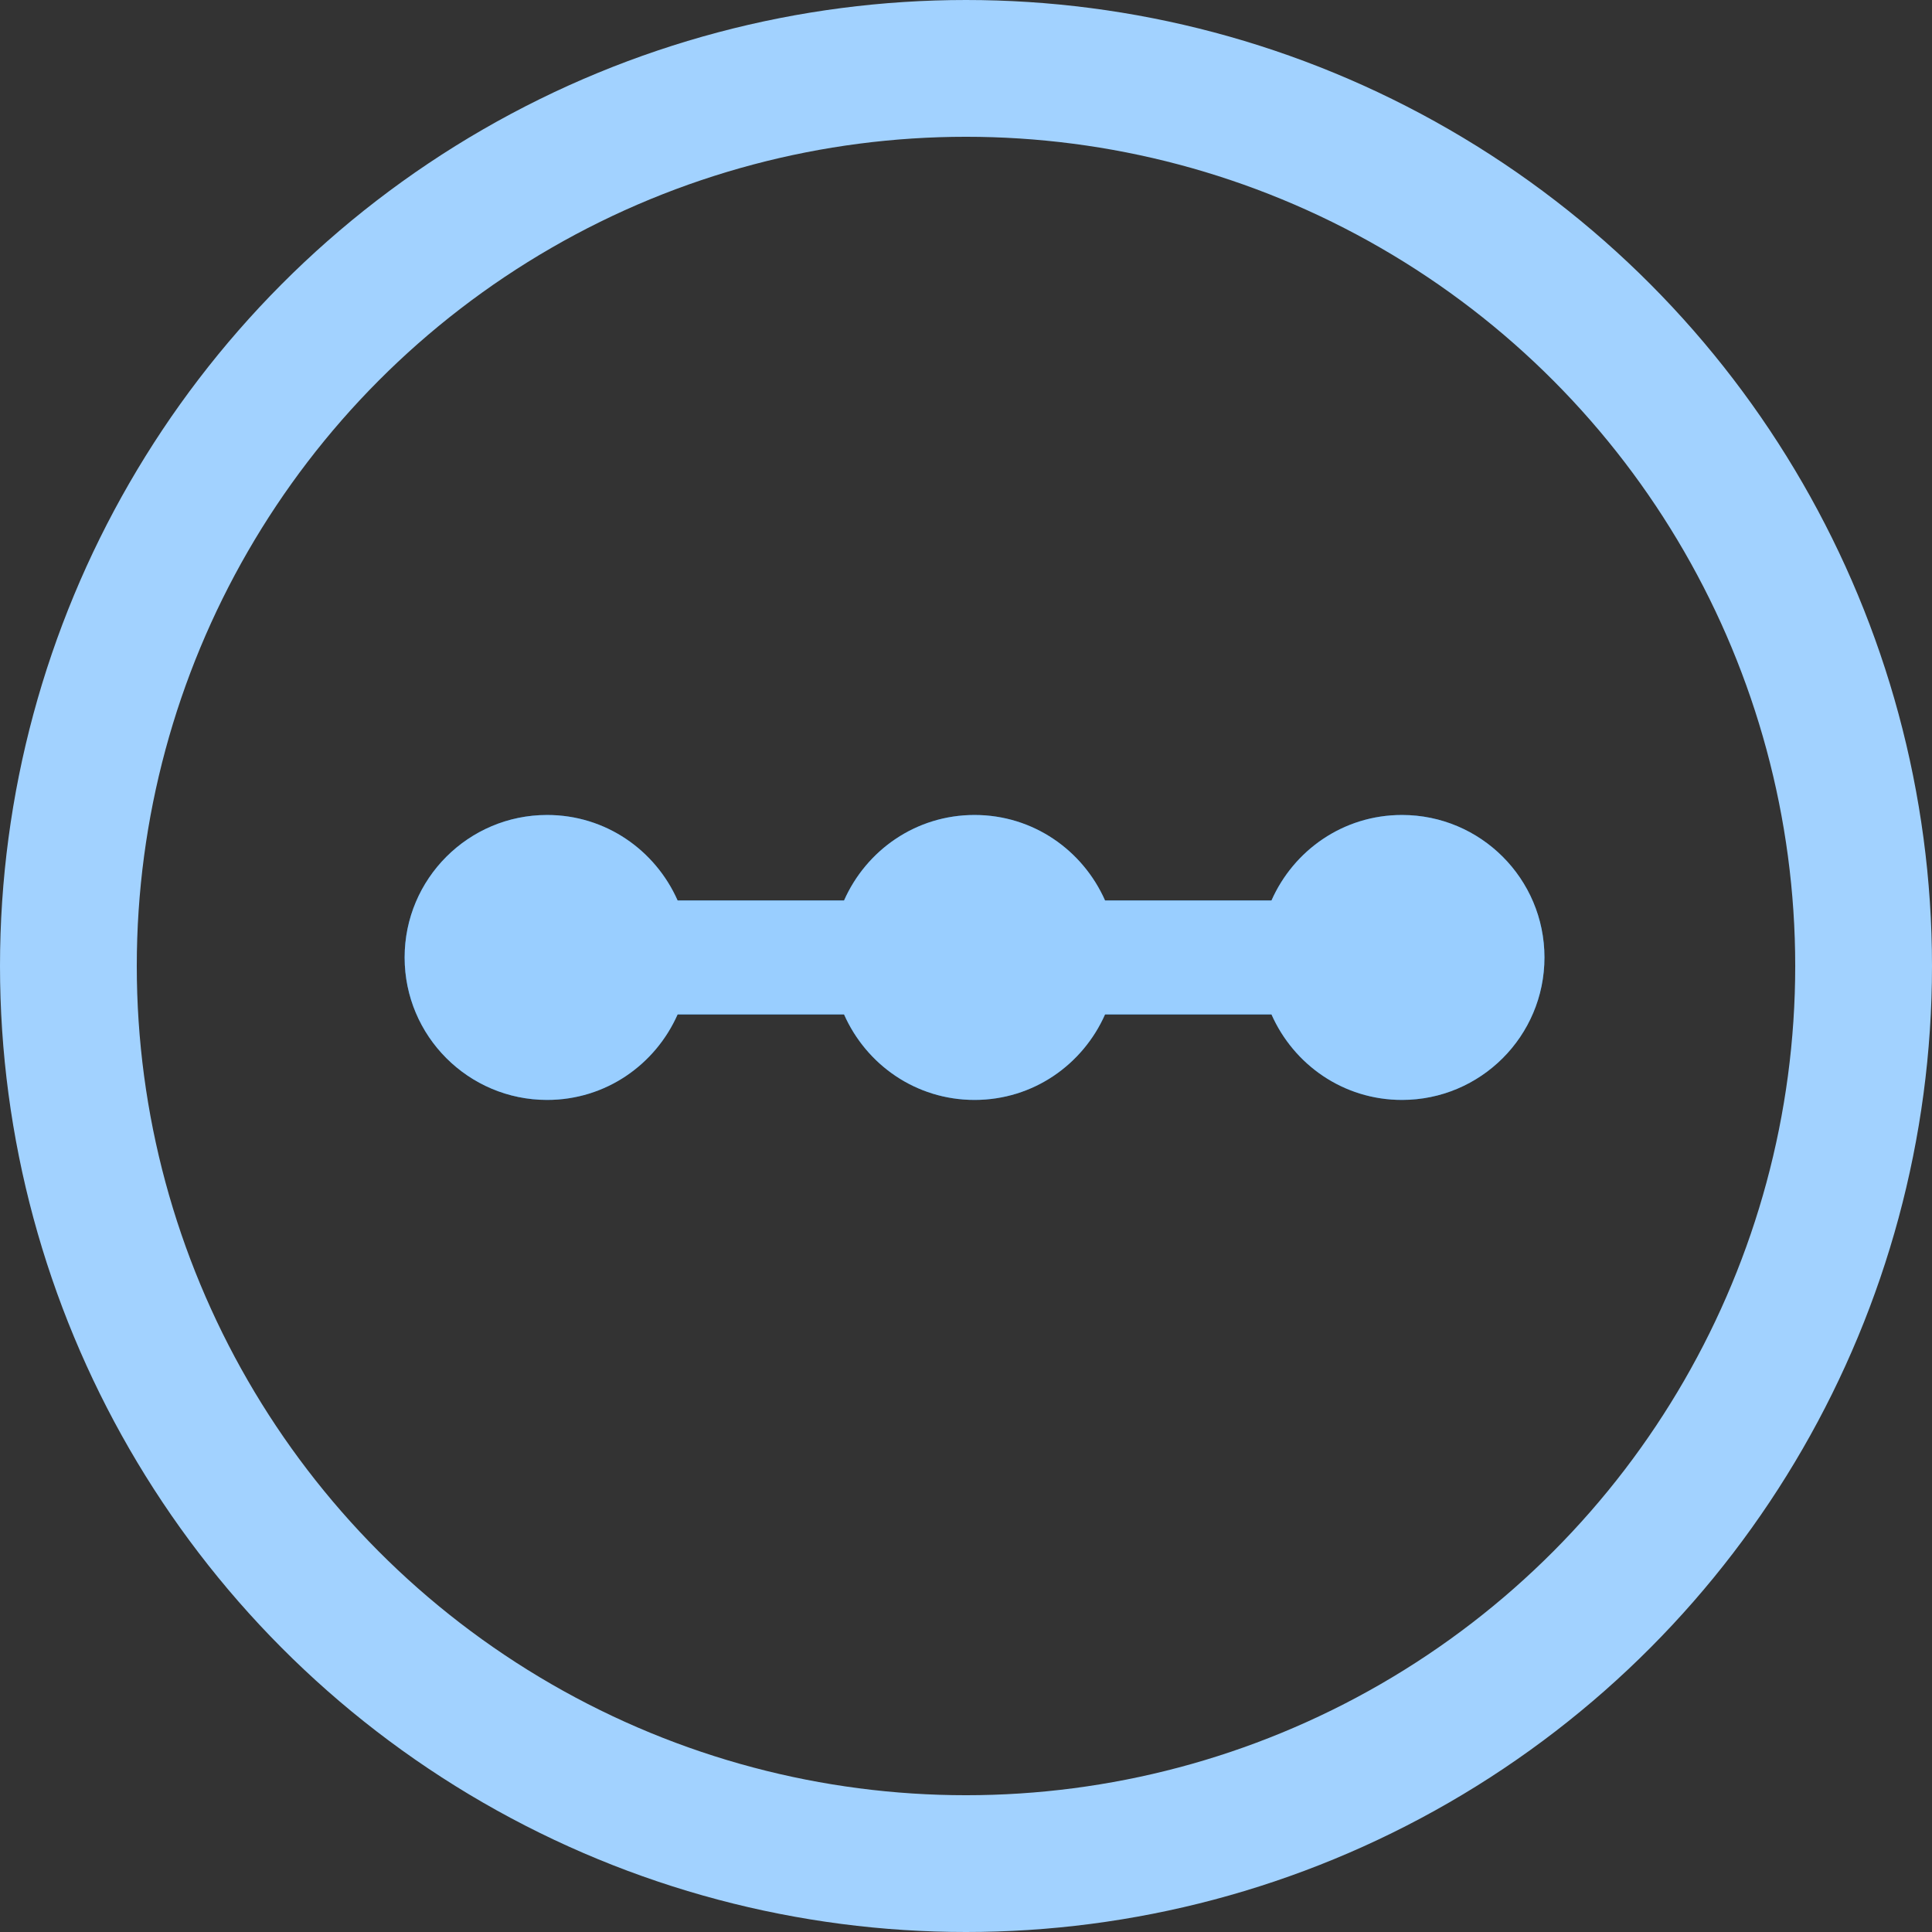
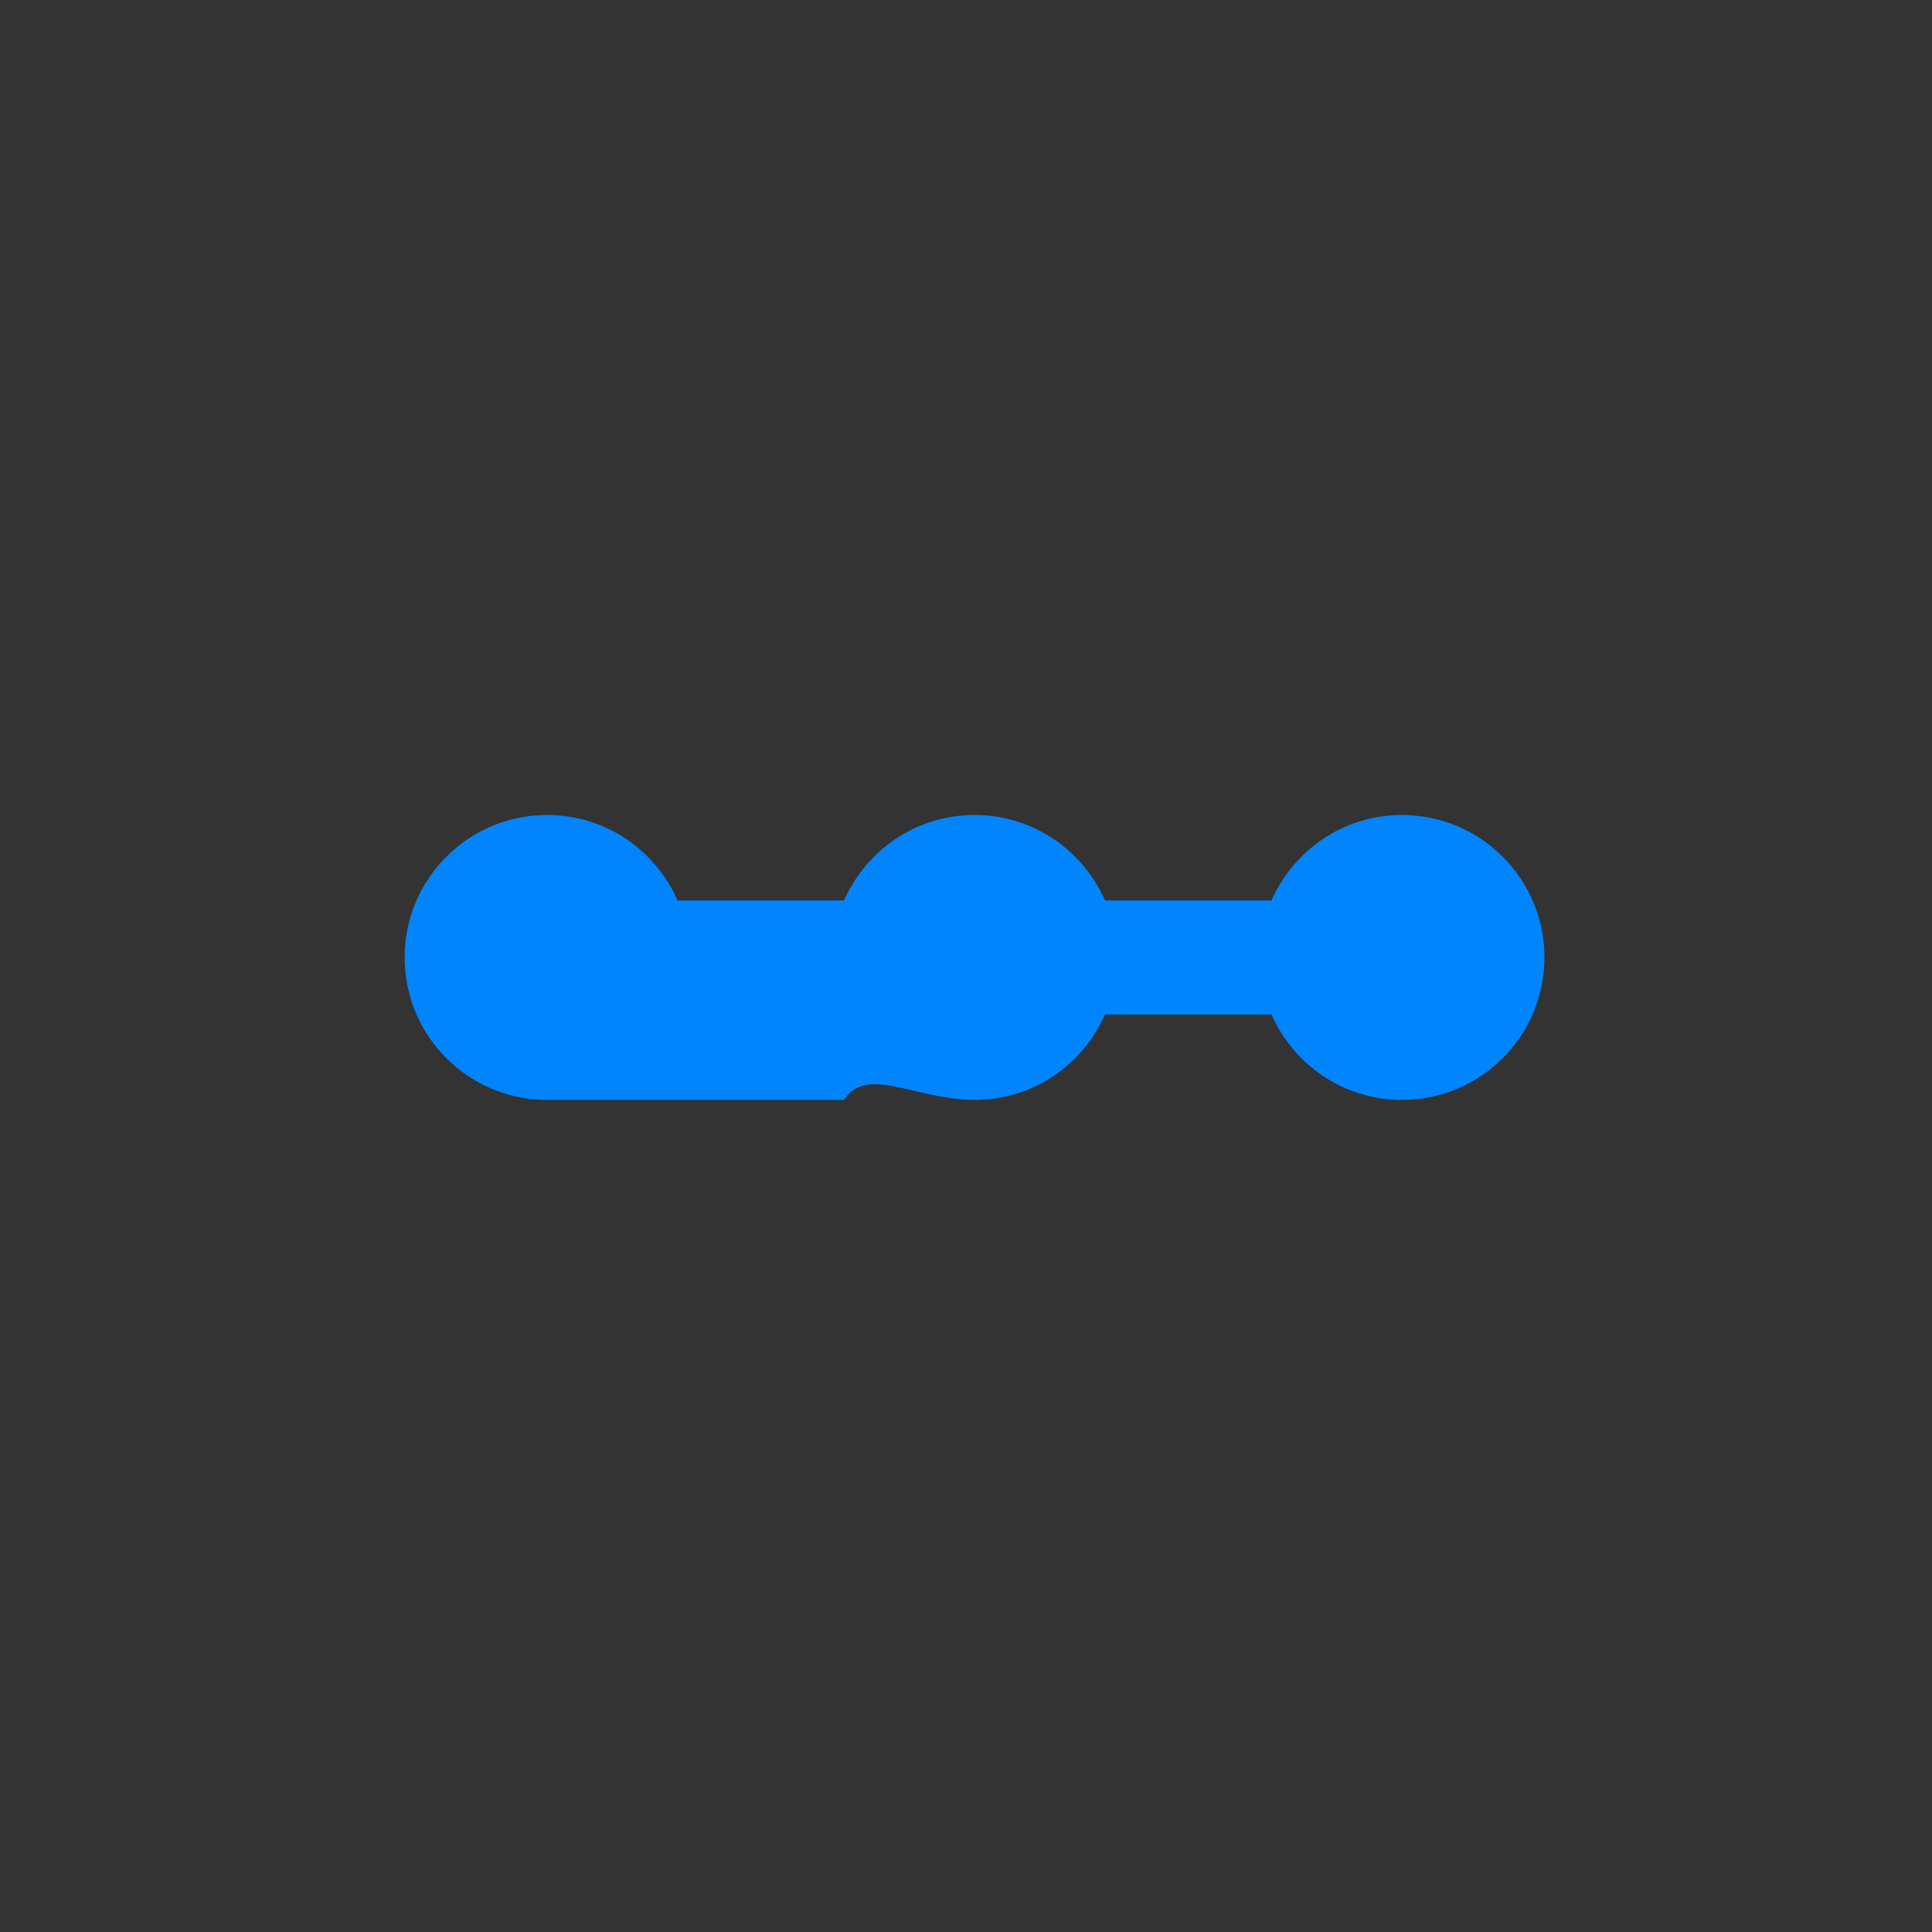
<svg xmlns="http://www.w3.org/2000/svg" width="113" height="113" viewBox="0 0 113 113" fill="none">
  <rect x="0" y="0" width="113" height="113" fill="#333333" stroke="none" />
-   <path fill-rule="evenodd" clip-rule="evenodd" d="M82 47.667C78.567 47.667 75.666 49.733 74.367 52.667H64.633C63.333 49.733 60.433 47.667 57 47.667C53.566 47.667 50.666 49.733 49.367 52.667H39.633C38.333 49.733 35.433 47.667 32 47.667C27.4 47.667 23.666 51.4 23.666 56C23.666 60.6 27.4 64.333 32 64.333C35.433 64.333 38.333 62.267 39.633 59.333H49.367C50.666 62.267 53.566 64.333 57 64.333C60.433 64.333 63.333 62.267 64.633 59.333H74.367C75.666 62.267 78.567 64.333 82 64.333C86.6 64.333 90.333 60.6 90.333 56C90.333 51.4 86.6 47.667 82 47.667Z" fill="#0085FF" />
-   <path fill-rule="evenodd" clip-rule="evenodd" d="M82 47.667C78.567 47.667 75.666 49.733 74.367 52.667H64.633C63.333 49.733 60.433 47.667 57 47.667C53.566 47.667 50.666 49.733 49.367 52.667H39.633C38.333 49.733 35.433 47.667 32 47.667C27.4 47.667 23.666 51.4 23.666 56C23.666 60.6 27.4 64.333 32 64.333C35.433 64.333 38.333 62.267 39.633 59.333H49.367C50.666 62.267 53.566 64.333 57 64.333C60.433 64.333 63.333 62.267 64.633 59.333H74.367C75.666 62.267 78.567 64.333 82 64.333C86.6 64.333 90.333 60.6 90.333 56C90.333 51.4 86.6 47.667 82 47.667Z" fill="white" fill-opacity="0.6" />
-   <circle cx="56.5" cy="56.5" r="52.5" stroke="#A2D2FF" stroke-width="8" />
+   <path fill-rule="evenodd" clip-rule="evenodd" d="M82 47.667C78.567 47.667 75.666 49.733 74.367 52.667H64.633C63.333 49.733 60.433 47.667 57 47.667C53.566 47.667 50.666 49.733 49.367 52.667H39.633C38.333 49.733 35.433 47.667 32 47.667C27.4 47.667 23.666 51.4 23.666 56C23.666 60.6 27.4 64.333 32 64.333H49.367C50.666 62.267 53.566 64.333 57 64.333C60.433 64.333 63.333 62.267 64.633 59.333H74.367C75.666 62.267 78.567 64.333 82 64.333C86.6 64.333 90.333 60.6 90.333 56C90.333 51.4 86.6 47.667 82 47.667Z" fill="#0085FF" />
</svg>